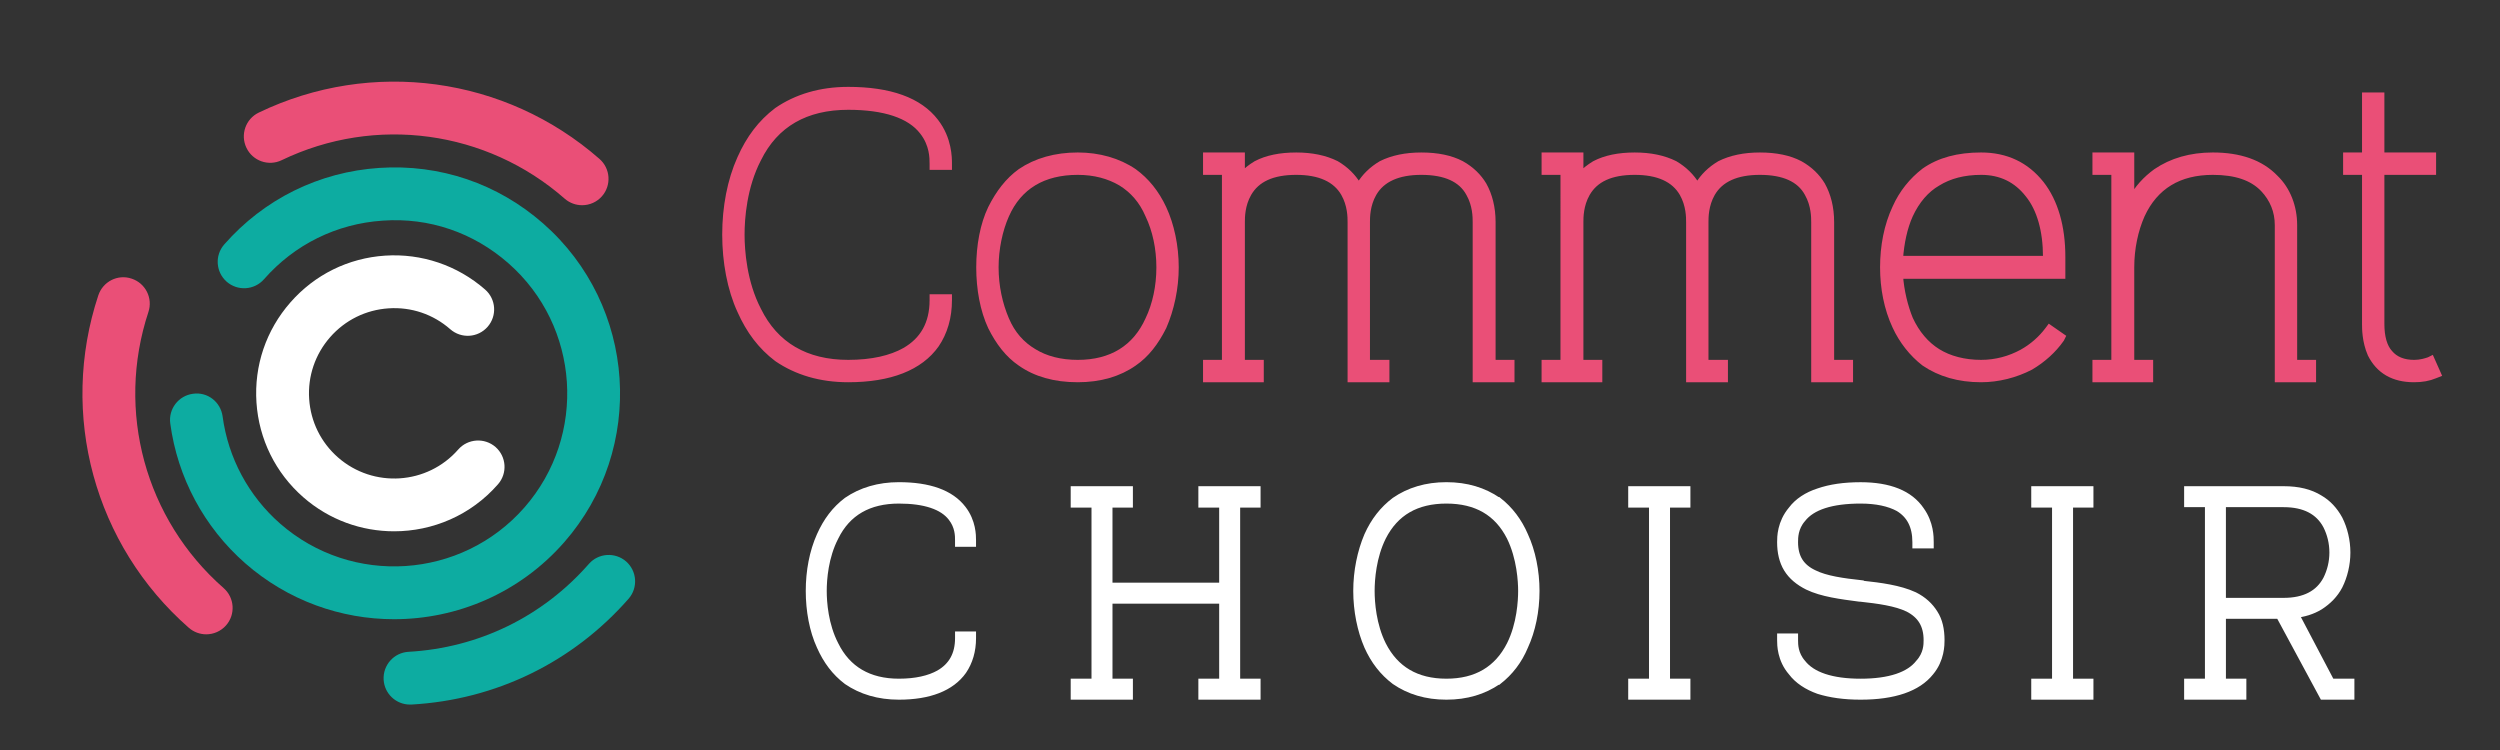
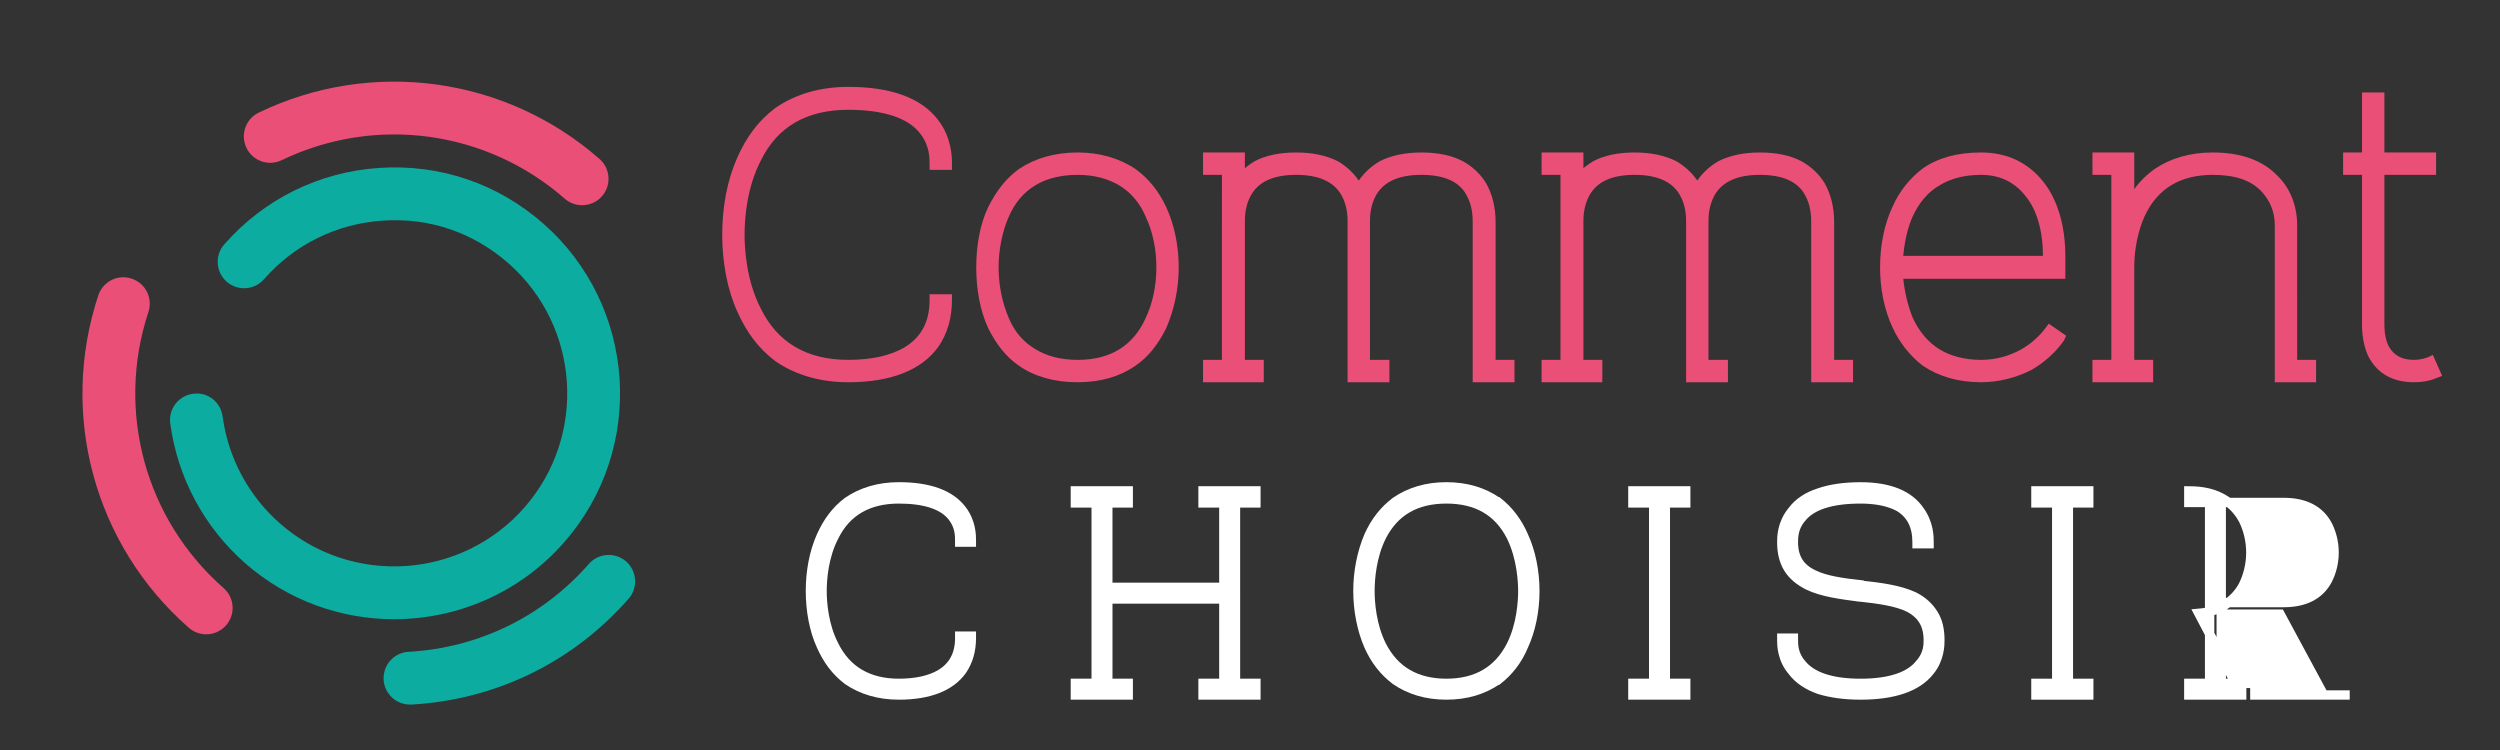
<svg xmlns="http://www.w3.org/2000/svg" version="1.1" baseProfile="tiny" id="Calque_1" x="0px" y="0px" width="200px" height="60px" viewBox="0 0 200 60" xml:space="preserve">
  <rect x="0" y="0" width="200" height="60" fill="#333333" stroke="none" />
  <g>
    <g>
-       <path fill="#FFFFFF" d="M31.526,42.504c-2.583,0-5.174-0.896-7.266-2.728c-2.218-1.945-3.547-4.635-3.743-7.578    c-0.195-2.947,0.771-5.787,2.715-8.004c1.94-2.219,4.631-3.549,7.577-3.743c2.912-0.192,5.781,0.771,8,2.713    c0.88,0.769,0.968,2.104,0.199,2.981c-0.771,0.88-2.104,0.963-2.983,0.197c-1.368-1.202-3.117-1.796-4.94-1.674    c-1.814,0.12-3.476,0.939-4.677,2.31c-1.2,1.37-1.795,3.125-1.675,4.938c0.12,1.817,0.939,3.479,2.309,4.68    c2.833,2.478,7.145,2.191,9.617-0.635c0.771-0.878,2.105-0.961,2.983-0.201c0.877,0.771,0.966,2.104,0.199,2.98    C37.661,41.236,34.603,42.504,31.526,42.504z" />
-     </g>
+       </g>
  </g>
  <g>
    <g>
      <path fill="#0DACA1" d="M31.526,49.537c-4.23,0-8.479-1.475-11.903-4.471c-3.29-2.884-5.421-6.858-6.002-11.191    c-0.158-1.154,0.658-2.22,1.813-2.373c1.174-0.17,2.217,0.655,2.375,1.812c0.445,3.32,2.079,6.362,4.598,8.572    c5.75,5.036,14.516,4.449,19.545-1.286c5.034-5.748,4.454-14.515-1.288-19.547c-2.782-2.44-6.316-3.668-10.042-3.402    c-3.69,0.242-7.066,1.909-9.504,4.69c-0.771,0.877-2.107,0.96-2.982,0.197c-0.877-0.769-0.966-2.104-0.198-2.981    c3.183-3.631,7.591-5.806,12.407-6.124c4.861-0.322,9.477,1.26,13.103,4.441c7.496,6.57,8.253,18.01,1.687,25.508    C41.565,47.454,36.554,49.537,31.526,49.537z" />
    </g>
  </g>
  <g>
    <g>
      <path fill="#0DACA1" d="M32.796,56.365c-1.111,0-2.043-0.87-2.106-1.991c-0.063-1.168,0.827-2.164,1.992-2.229    c5.607-0.315,10.728-2.811,14.426-7.03c0.771-0.879,2.104-0.96,2.981-0.199c0.877,0.771,0.966,2.106,0.199,2.984    c-4.455,5.079-10.623,8.084-17.371,8.464C32.876,56.365,32.838,56.365,32.796,56.365z" />
    </g>
  </g>
  <g>
    <g>
      <path fill="#EA4F77" d="M16.499,50.746c-0.495,0-0.99-0.174-1.392-0.521C7.553,43.603,4.711,33.164,7.863,23.633    c0.368-1.11,1.56-1.719,2.668-1.342c1.11,0.365,1.71,1.559,1.342,2.668c-2.617,7.917-0.255,16.588,6.016,22.086    c0.878,0.771,0.966,2.104,0.199,2.981C17.669,50.501,17.083,50.746,16.499,50.746z" />
    </g>
  </g>
  <g>
    <g>
      <path fill="#EA4F77" d="M46.571,16.417c-0.497,0-0.991-0.172-1.393-0.522c-6.26-5.486-15.143-6.691-22.643-3.081    c-1.052,0.509-2.319,0.064-2.819-0.988c-0.507-1.052-0.063-2.314,0.986-2.819c9.026-4.345,19.728-2.89,27.259,3.708    c0.878,0.771,0.966,2.105,0.199,2.982C47.743,16.173,47.157,16.417,46.571,16.417z" />
    </g>
  </g>
  <g>
    <path fill="#EA4F77" stroke="#EA4F77" stroke-width="0.5" stroke-miterlimit="10" d="M67.857,30.329   c-2.224,0-4.137-0.578-5.693-1.646c-1.29-0.978-2.224-2.224-2.936-3.825c-0.801-1.734-1.201-3.915-1.201-6.094   c0-2.18,0.4-4.314,1.201-6.093c0.712-1.602,1.646-2.847,2.936-3.825C63.72,7.778,65.633,7.2,67.857,7.2   c3.335,0,5.693,0.845,6.983,2.536c1.067,1.378,1.067,2.891,1.067,3.379v0.223h-1.29v-0.223c0-0.489,0-1.556-0.801-2.579   c-1.023-1.335-3.069-2.002-5.96-2.002c-3.381,0-5.828,1.379-7.206,4.181c-1.157,2.224-1.334,4.759-1.334,6.049   c0,1.29,0.178,3.825,1.334,6.049c1.378,2.802,3.825,4.226,7.206,4.226c1.913,0,3.425-0.356,4.536-0.979   c1.468-0.845,2.225-2.179,2.225-4.048v-0.222h1.29v0.222c0,1.379-0.356,2.58-1.023,3.559   C73.594,29.395,71.192,30.329,67.857,30.329z" />
    <path fill="#EA4F77" stroke="#EA4F77" stroke-width="0.5" stroke-miterlimit="10" d="M86.222,30.329   c-1.869,0-3.381-0.445-4.582-1.29c-0.979-0.667-1.735-1.646-2.357-2.892c-0.623-1.334-0.934-3.024-0.934-4.759   c0-1.734,0.311-3.424,0.934-4.715c0.623-1.245,1.378-2.224,2.357-2.935c1.246-0.846,2.802-1.29,4.582-1.29   c1.69,0,3.247,0.444,4.492,1.29c0.979,0.711,1.779,1.69,2.357,2.935c0.623,1.335,0.978,3.025,0.978,4.715   c0,1.646-0.355,3.336-0.978,4.759c-0.623,1.246-1.379,2.225-2.357,2.892C89.514,29.884,88.001,30.329,86.222,30.329z M80.484,25.57   c0.489,1.156,1.245,2.001,2.224,2.58c0.934,0.578,2.135,0.89,3.514,0.89c2.713,0,4.625-1.201,5.649-3.47   c0.578-1.201,0.889-2.668,0.889-4.181c0-1.512-0.311-2.979-0.889-4.181c-0.49-1.156-1.247-2.002-2.18-2.58   c-0.979-0.578-2.135-0.889-3.469-0.889c-2.758,0-4.715,1.156-5.738,3.469c-0.534,1.201-0.846,2.713-0.846,4.181   C79.639,22.901,79.95,24.325,80.484,25.57z" />
    <path fill="#EA4F77" stroke="#EA4F77" stroke-width="0.5" stroke-miterlimit="10" d="M120.91,30.329h-2.846V17.786   c0-0.4,0-1.378-0.533-2.313c-0.623-1.157-1.912-1.734-3.826-1.734c-1.868,0-3.157,0.578-3.824,1.734   c-0.534,0.934-0.534,1.913-0.534,2.313V29.04h1.557v1.29h-2.847V17.786c0-0.4,0-1.378-0.533-2.313   c-0.668-1.157-1.957-1.734-3.826-1.734c-1.912,0-3.157,0.578-3.824,1.734c-0.534,0.934-0.534,1.913-0.534,2.313V29.04h1.512v1.29   h-4.359v-1.29h1.512V13.739h-1.512v-1.29h2.847v1.601c0.312-0.355,0.711-0.667,1.156-0.935c0.845-0.444,1.913-0.666,3.202-0.666   c1.246,0,2.314,0.222,3.203,0.666c0.758,0.445,1.335,1.024,1.734,1.691c0,0.044,0.045,0.089,0.09,0.133   c0-0.044,0.043-0.089,0.043-0.133c0.402-0.667,0.979-1.246,1.736-1.691c0.889-0.444,1.957-0.666,3.201-0.666   c1.292,0,2.359,0.222,3.203,0.666c0.801,0.445,1.378,1.024,1.778,1.691c0.445,0.801,0.712,1.779,0.712,2.979V29.04h1.512V30.329z" />
    <path fill="#EA4F77" stroke="#EA4F77" stroke-width="0.5" stroke-miterlimit="10" d="M147.993,30.329h-2.847V17.786   c0-0.4,0-1.378-0.533-2.313c-0.624-1.157-1.913-1.734-3.825-1.734c-1.869,0-3.159,0.578-3.826,1.734   c-0.534,0.934-0.534,1.913-0.534,2.313V29.04h1.557v1.29h-2.846V17.786c0-0.4,0-1.378-0.534-2.313   c-0.667-1.157-1.957-1.734-3.825-1.734c-1.913,0-3.158,0.578-3.824,1.734c-0.534,0.934-0.534,1.913-0.534,2.313V29.04h1.513v1.29   h-4.359v-1.29h1.512V13.739h-1.512v-1.29h2.847v1.601c0.312-0.355,0.711-0.667,1.155-0.935c0.848-0.444,1.913-0.666,3.203-0.666   c1.246,0,2.313,0.222,3.203,0.666c0.756,0.445,1.335,1.024,1.734,1.691c0,0.044,0.044,0.089,0.089,0.133   c0-0.044,0.045-0.089,0.045-0.133c0.4-0.667,0.979-1.246,1.734-1.691c0.89-0.444,1.957-0.666,3.203-0.666   c1.289,0,2.356,0.222,3.201,0.666c0.801,0.445,1.379,1.024,1.78,1.691c0.444,0.801,0.711,1.779,0.711,2.979V29.04h1.513V30.329z" />
    <path fill="#EA4F77" stroke="#EA4F77" stroke-width="0.5" stroke-miterlimit="10" d="M158.484,30.329   c-1.778,0-3.292-0.445-4.536-1.29c-0.979-0.756-1.78-1.779-2.313-2.936c-0.667-1.423-0.979-3.069-0.979-4.715   c0-1.69,0.312-3.336,0.979-4.759c0.533-1.201,1.334-2.18,2.313-2.936c1.2-0.846,2.712-1.245,4.536-1.245   c2.002,0,3.602,0.756,4.803,2.268c1.112,1.423,1.691,3.425,1.691,5.827v1.512h-12.987c0.088,1.245,0.399,2.491,0.8,3.469   c0.533,1.157,1.291,2.046,2.224,2.625c0.934,0.578,2.136,0.89,3.47,0.89c1.2,0,2.313-0.312,3.291-0.846   c0.801-0.445,1.512-1.067,2.047-1.779l0.133-0.178l1.023,0.711l-0.089,0.178c-0.624,0.89-1.468,1.646-2.446,2.225   C161.241,29.973,159.863,30.329,158.484,30.329z M163.688,20.722v-0.178c0-2.09-0.489-3.825-1.423-4.982   c-0.936-1.201-2.181-1.823-3.781-1.823c-1.379,0-2.536,0.311-3.47,0.889c-0.933,0.534-1.69,1.424-2.224,2.58   c-0.445,0.979-0.712,2.224-0.8,3.514H163.688z" />
    <path fill="#EA4F77" stroke="#EA4F77" stroke-width="0.5" stroke-miterlimit="10" d="M185.035,30.329h-2.802v-12.32   c0-1.113-0.401-2.091-1.157-2.891c-0.891-0.934-2.225-1.379-4.047-1.379c-2.714,0-4.627,1.156-5.694,3.469   c-0.533,1.201-0.845,2.668-0.845,4.181v7.651h1.512v1.29h-4.357v-1.29h1.512V13.739h-1.512v-1.29h2.846v3.558   c0.489-0.935,1.201-1.691,2.002-2.269c1.244-0.846,2.757-1.29,4.537-1.29c2.135,0,3.824,0.578,4.981,1.779   c0.979,0.934,1.512,2.313,1.512,3.781V29.04h1.513V30.329z" />
    <path fill="#EA4F77" stroke="#EA4F77" stroke-width="0.5" stroke-miterlimit="10" d="M193.125,30.329   c-1.646,0-2.802-0.667-3.469-2.001c-0.444-1.024-0.444-2.046-0.444-2.402V13.739h-1.513v-1.29h1.513V7.645h1.289v4.804h4.136v1.29   h-4.136v12.187c0,1.023,0.223,1.823,0.668,2.313c0.444,0.534,1.112,0.801,1.956,0.801c0.534,0,0.936-0.134,1.201-0.222l0.178-0.089   l0.534,1.201l-0.223,0.089C194.282,30.241,193.749,30.329,193.125,30.329z" />
  </g>
  <g>
    <path fill="#FFFFFF" stroke="#FFFFFF" stroke-width="0.75" stroke-miterlimit="10" d="M71.911,55.599   c-1.6,0-2.977-0.415-4.098-1.184c-0.928-0.704-1.601-1.602-2.113-2.754c-0.576-1.249-0.864-2.817-0.864-4.386   s0.288-3.106,0.864-4.387c0.513-1.152,1.185-2.049,2.113-2.753c1.121-0.769,2.498-1.186,4.098-1.186   c2.402,0,4.099,0.609,5.027,1.825c0.769,0.993,0.769,2.08,0.769,2.434v0.161h-0.929v-0.161c0-0.354,0-1.121-0.576-1.857   c-0.736-0.961-2.209-1.44-4.291-1.44c-2.433,0-4.194,0.991-5.187,3.01c-0.833,1.601-0.96,3.426-0.96,4.354s0.127,2.753,0.96,4.354   c0.993,2.018,2.753,3.041,5.187,3.041c1.377,0,2.466-0.255,3.267-0.703c1.056-0.608,1.601-1.569,1.601-2.914v-0.159h0.929v0.159   c0,0.993-0.256,1.856-0.737,2.563C76.042,54.927,74.313,55.599,71.911,55.599z" />
    <path fill="#FFFFFF" stroke="#FFFFFF" stroke-width="0.75" stroke-miterlimit="10" d="M100.471,55.599h-4.227V54.67h1.665v-6.754   h-9.285v6.754h1.633v0.929h-4.226V54.67h1.664V40.231h-1.664v-0.96h4.226v0.96h-1.633v6.755h9.285v-6.755h-1.665v-0.96h4.227v0.96   h-1.633V54.67h1.633V55.599z" />
    <path fill="#FFFFFF" stroke="#FFFFFF" stroke-width="0.75" stroke-miterlimit="10" d="M115.711,55.599   c-1.6,0-2.946-0.415-4.066-1.184c-0.929-0.704-1.631-1.602-2.146-2.754c-0.544-1.249-0.864-2.817-0.864-4.386   s0.32-3.106,0.864-4.387c0.515-1.152,1.217-2.049,2.146-2.753c1.12-0.769,2.467-1.186,4.066-1.186c1.602,0,2.946,0.417,4.066,1.186   h0.032c0.896,0.704,1.602,1.633,2.081,2.753c0.576,1.247,0.897,2.818,0.897,4.387c0,1.601-0.321,3.137-0.897,4.386   c-0.479,1.152-1.185,2.05-2.081,2.754h-0.032C118.657,55.184,117.313,55.599,115.711,55.599z M115.711,39.911   c-2.432,0-4.163,0.991-5.187,3.01c-0.8,1.601-0.928,3.426-0.928,4.354s0.128,2.753,0.928,4.354   c1.023,2.018,2.755,3.041,5.187,3.041c2.434,0,4.162-1.023,5.186-3.041c0.835-1.664,0.929-3.585,0.929-4.354   c0-0.737-0.094-2.657-0.929-4.354C119.873,40.902,118.145,39.911,115.711,39.911z" />
    <path fill="#FFFFFF" stroke="#FFFFFF" stroke-width="0.75" stroke-miterlimit="10" d="M134.858,55.599h-4.226V54.67h1.664V40.231   h-1.664v-0.96h4.226v0.96h-1.632V54.67h1.632V55.599z" />
    <path fill="#FFFFFF" stroke="#FFFFFF" stroke-width="0.75" stroke-miterlimit="10" d="M148.85,55.599   c-1.314,0-2.402-0.159-3.331-0.447c-0.896-0.32-1.632-0.801-2.111-1.44c-0.864-0.992-0.864-2.145-0.864-2.498v-0.16h0.926v0.16   c0,0.354,0,1.152,0.642,1.889c0.8,1.024,2.401,1.568,4.739,1.568c2.337,0,3.939-0.544,4.738-1.568   c0.674-0.736,0.674-1.535,0.674-1.889c0-1.248-0.514-2.082-1.57-2.625c-0.994-0.48-2.401-0.672-3.874-0.832h-0.064   c-1.473-0.193-2.977-0.386-4.099-0.929c-0.704-0.353-1.247-0.802-1.601-1.378c-0.352-0.575-0.511-1.28-0.511-2.079   c0-0.386,0-1.505,0.864-2.53c0.479-0.642,1.215-1.12,2.111-1.409c0.929-0.319,2.017-0.48,3.331-0.48   c2.272,0,3.874,0.64,4.738,1.922c0.735,1.024,0.735,2.112,0.735,2.498v0.127h-0.958V43.37c0-1.313-0.481-2.243-1.441-2.818   c-0.77-0.416-1.793-0.641-3.074-0.641c-2.338,0-3.939,0.512-4.739,1.537c-0.642,0.736-0.642,1.568-0.642,1.922   c0,1.248,0.515,2.079,1.604,2.592c0.961,0.481,2.369,0.672,3.841,0.833l0.032,0.032c1.473,0.159,2.979,0.352,4.161,0.896   c0.705,0.352,1.217,0.832,1.57,1.407c0.353,0.545,0.511,1.25,0.511,2.082c0,0.354,0,1.506-0.831,2.498   C153.365,54.958,151.507,55.599,148.85,55.599z" />
    <path fill="#FFFFFF" stroke="#FFFFFF" stroke-width="0.75" stroke-miterlimit="10" d="M167.1,55.599h-4.225V54.67h1.664V40.231   h-1.664v-0.96h4.225v0.96h-1.631V54.67h1.631V55.599z" />
-     <path fill="#FFFFFF" stroke="#FFFFFF" stroke-width="0.75" stroke-miterlimit="10" d="M187.977,55.599h-2.082l-3.489-6.468h-4.707   v5.539h1.635v0.929h-4.229V54.67h1.665V40.198h-1.665v-0.927h7.588c1.153,0,2.082,0.223,2.85,0.704   c0.608,0.352,1.12,0.896,1.505,1.601c0.385,0.769,0.608,1.696,0.608,2.626c0,0.929-0.224,1.855-0.608,2.625   c-0.353,0.672-0.864,1.185-1.505,1.6c-0.576,0.354-1.279,0.578-2.05,0.642l2.946,5.602h1.538V55.599z M177.698,48.204h4.994   c1.696,0,2.883-0.609,3.522-1.825c0.32-0.642,0.512-1.378,0.512-2.177c0-0.802-0.191-1.538-0.512-2.178   c-0.64-1.217-1.826-1.826-3.522-1.826h-4.994V48.204z" />
+     <path fill="#FFFFFF" stroke="#FFFFFF" stroke-width="0.75" stroke-miterlimit="10" d="M187.977,55.599h-2.082l-3.489-6.468h-4.707   v5.539h1.635v0.929h-4.229V54.67h1.665V40.198h-1.665v-0.927c1.153,0,2.082,0.223,2.85,0.704   c0.608,0.352,1.12,0.896,1.505,1.601c0.385,0.769,0.608,1.696,0.608,2.626c0,0.929-0.224,1.855-0.608,2.625   c-0.353,0.672-0.864,1.185-1.505,1.6c-0.576,0.354-1.279,0.578-2.05,0.642l2.946,5.602h1.538V55.599z M177.698,48.204h4.994   c1.696,0,2.883-0.609,3.522-1.825c0.32-0.642,0.512-1.378,0.512-2.177c0-0.802-0.191-1.538-0.512-2.178   c-0.64-1.217-1.826-1.826-3.522-1.826h-4.994V48.204z" />
  </g>
  <g>
    <g>
      <path fill="#010202" d="M31.18,133.837c-2.583,0-5.174-0.896-7.266-2.728c-2.218-1.945-3.547-4.635-3.743-7.578    c-0.195-2.947,0.771-5.787,2.715-8.004c1.94-2.22,4.631-3.55,7.577-3.744c2.912-0.191,5.781,0.771,8,2.714    c0.88,0.769,0.968,2.104,0.199,2.981c-0.771,0.88-2.104,0.963-2.983,0.197c-1.368-1.201-3.117-1.797-4.94-1.674    c-1.814,0.119-3.476,0.938-4.677,2.31c-1.2,1.37-1.795,3.125-1.675,4.938c0.12,1.817,0.939,3.479,2.309,4.68    c2.833,2.478,7.145,2.191,9.617-0.635c0.771-0.878,2.105-0.961,2.983-0.201c0.877,0.771,0.966,2.104,0.199,2.98    C37.315,132.569,34.257,133.837,31.18,133.837z" />
    </g>
  </g>
  <g>
    <g>
      <path fill="#0DACA1" d="M31.18,140.87c-4.23,0-8.479-1.475-11.903-4.471c-3.29-2.884-5.421-6.858-6.002-11.191    c-0.158-1.154,0.658-2.22,1.813-2.373c1.174-0.17,2.217,0.655,2.375,1.812c0.445,3.32,2.079,6.362,4.598,8.572    c5.75,5.036,14.516,4.449,19.545-1.286c5.034-5.748,4.454-14.515-1.288-19.547c-2.782-2.44-6.316-3.668-10.042-3.402    c-3.69,0.242-7.066,1.909-9.504,4.69c-0.771,0.877-2.107,0.959-2.982,0.196c-0.877-0.769-0.966-2.104-0.198-2.981    c3.183-3.631,7.591-5.807,12.407-6.123c4.861-0.322,9.477,1.26,13.103,4.44c7.496,6.569,8.253,18.01,1.687,25.508    C41.219,138.787,36.208,140.87,31.18,140.87z" />
    </g>
  </g>
  <g>
    <g>
      <path fill="#0DACA1" d="M32.451,147.698c-1.111,0-2.043-0.87-2.106-1.991c-0.063-1.168,0.827-2.164,1.992-2.229    c5.607-0.315,10.728-2.811,14.426-7.03c0.771-0.879,2.104-0.96,2.981-0.199c0.877,0.771,0.966,2.106,0.199,2.984    c-4.455,5.079-10.623,8.084-17.371,8.464C32.531,147.698,32.492,147.698,32.451,147.698z" />
    </g>
  </g>
  <g>
    <g>
      <path fill="#EA4F77" d="M16.153,142.079c-0.495,0-0.99-0.174-1.392-0.521c-7.554-6.622-10.396-17.061-7.244-26.592    c0.368-1.11,1.56-1.72,2.668-1.342c1.11,0.365,1.71,1.56,1.342,2.668c-2.617,7.917-0.255,16.588,6.016,22.086    c0.878,0.771,0.966,2.104,0.199,2.981C17.324,141.834,16.738,142.079,16.153,142.079z" />
    </g>
  </g>
  <g>
    <g>
      <path fill="#EA4F77" d="M46.226,107.75c-0.497,0-0.991-0.172-1.393-0.522c-6.26-5.485-15.143-6.691-22.643-3.081    c-1.052,0.51-2.319,0.064-2.819-0.987c-0.507-1.052-0.063-2.314,0.986-2.819c9.026-4.345,19.728-2.889,27.259,3.708    c0.878,0.771,0.966,2.105,0.199,2.982C47.397,107.506,46.812,107.75,46.226,107.75z" />
    </g>
  </g>
  <g>
    <path fill="#EA4F77" stroke="#EA4F77" stroke-width="0.5" stroke-miterlimit="10" d="M67.511,121.662   c-2.224,0-4.137-0.578-5.693-1.646c-1.29-0.978-2.224-2.223-2.936-3.824c-0.801-1.734-1.201-3.914-1.201-6.094   s0.4-4.314,1.201-6.094c0.712-1.602,1.646-2.846,2.936-3.824c1.557-1.068,3.47-1.646,5.693-1.646c3.335,0,5.693,0.846,6.983,2.535   c1.067,1.379,1.067,2.891,1.067,3.38v0.224h-1.29v-0.224c0-0.489,0-1.556-0.801-2.579c-1.023-1.334-3.069-2.002-5.96-2.002   c-3.381,0-5.828,1.379-7.206,4.182c-1.157,2.224-1.334,4.76-1.334,6.049c0,1.29,0.178,3.825,1.334,6.049   c1.378,2.803,3.825,4.227,7.206,4.227c1.913,0,3.425-0.357,4.536-0.979c1.468-0.845,2.225-2.179,2.225-4.048v-0.223h1.29v0.223   c0,1.379-0.356,2.58-1.023,3.559C73.249,120.729,70.847,121.662,67.511,121.662z" />
    <path fill="#EA4F77" stroke="#EA4F77" stroke-width="0.5" stroke-miterlimit="10" d="M85.876,121.662   c-1.869,0-3.381-0.445-4.582-1.289c-0.979-0.668-1.735-1.646-2.357-2.893c-0.623-1.334-0.934-3.023-0.934-4.759   c0-1.734,0.311-3.425,0.934-4.715c0.623-1.245,1.378-2.224,2.357-2.935c1.246-0.846,2.802-1.29,4.582-1.29   c1.69,0,3.247,0.444,4.492,1.29c0.979,0.711,1.779,1.689,2.357,2.935c0.623,1.335,0.978,3.024,0.978,4.715   c0,1.646-0.355,3.336-0.978,4.759c-0.623,1.246-1.379,2.225-2.357,2.893C89.168,121.217,87.655,121.662,85.876,121.662z    M80.139,116.902c0.489,1.156,1.245,2.002,2.224,2.58c0.934,0.578,2.135,0.891,3.514,0.891c2.713,0,4.625-1.201,5.649-3.471   c0.578-1.2,0.889-2.668,0.889-4.181s-0.311-2.979-0.889-4.181c-0.49-1.156-1.247-2.002-2.18-2.58   c-0.979-0.578-2.135-0.889-3.469-0.889c-2.758,0-4.715,1.156-5.738,3.469c-0.534,1.201-0.846,2.713-0.846,4.181   C79.293,114.234,79.604,115.658,80.139,116.902z" />
    <path fill="#EA4F77" stroke="#EA4F77" stroke-width="0.5" stroke-miterlimit="10" d="M120.564,121.662h-2.846v-12.543   c0-0.4,0-1.379-0.533-2.313c-0.623-1.157-1.912-1.734-3.826-1.734c-1.868,0-3.157,0.577-3.824,1.734   c-0.534,0.934-0.534,1.912-0.534,2.313v11.254h1.557v1.289h-2.847v-12.543c0-0.4,0-1.379-0.533-2.313   c-0.668-1.157-1.957-1.734-3.826-1.734c-1.912,0-3.157,0.577-3.824,1.734c-0.534,0.934-0.534,1.912-0.534,2.313v11.254h1.512v1.289   h-4.359v-1.289h1.512v-15.301h-1.512v-1.29h2.847v1.601c0.312-0.355,0.711-0.666,1.156-0.935c0.845-0.444,1.913-0.666,3.202-0.666   c1.246,0,2.314,0.222,3.203,0.666c0.758,0.445,1.335,1.024,1.734,1.69c0,0.045,0.045,0.09,0.09,0.134   c0-0.044,0.043-0.089,0.043-0.134c0.402-0.666,0.979-1.245,1.736-1.69c0.889-0.444,1.957-0.666,3.201-0.666   c1.292,0,2.359,0.222,3.203,0.666c0.801,0.445,1.378,1.024,1.778,1.69c0.445,0.801,0.712,1.779,0.712,2.98v11.254h1.512V121.662z" />
-     <path fill="#EA4F77" stroke="#EA4F77" stroke-width="0.5" stroke-miterlimit="10" d="M147.647,121.662h-2.847v-12.543   c0-0.4,0-1.379-0.533-2.313c-0.624-1.157-1.913-1.734-3.825-1.734c-1.869,0-3.159,0.577-3.826,1.734   c-0.534,0.934-0.534,1.912-0.534,2.313v11.254h1.557v1.289h-2.846v-12.543c0-0.4,0-1.379-0.534-2.313   c-0.667-1.157-1.957-1.734-3.825-1.734c-1.913,0-3.158,0.577-3.824,1.734c-0.534,0.934-0.534,1.912-0.534,2.313v11.254h1.513v1.289   h-4.359v-1.289h1.512v-15.301h-1.512v-1.29h2.847v1.601c0.312-0.355,0.711-0.666,1.155-0.935c0.848-0.444,1.913-0.666,3.203-0.666   c1.246,0,2.313,0.222,3.203,0.666c0.756,0.445,1.335,1.024,1.734,1.69c0,0.045,0.044,0.09,0.089,0.134   c0-0.044,0.045-0.089,0.045-0.134c0.4-0.666,0.979-1.245,1.734-1.69c0.89-0.444,1.957-0.666,3.203-0.666   c1.289,0,2.356,0.222,3.201,0.666c0.801,0.445,1.379,1.024,1.78,1.69c0.444,0.801,0.711,1.779,0.711,2.98v11.254h1.513V121.662z" />
    <path fill="#EA4F77" stroke="#EA4F77" stroke-width="0.5" stroke-miterlimit="10" d="M158.139,121.662   c-1.778,0-3.292-0.445-4.536-1.289c-0.979-0.757-1.78-1.779-2.313-2.937c-0.667-1.423-0.979-3.069-0.979-4.715   c0-1.69,0.312-3.336,0.979-4.759c0.533-1.201,1.334-2.18,2.313-2.936c1.2-0.846,2.712-1.245,4.536-1.245   c2.002,0,3.602,0.756,4.803,2.269c1.112,1.422,1.691,3.425,1.691,5.826v1.512h-12.987c0.088,1.246,0.399,2.491,0.8,3.47   c0.533,1.157,1.291,2.046,2.224,2.624c0.934,0.578,2.136,0.891,3.47,0.891c1.2,0,2.313-0.313,3.291-0.846   c0.801-0.445,1.512-1.068,2.047-1.779l0.133-0.178l1.023,0.711l-0.089,0.178c-0.624,0.891-1.468,1.646-2.446,2.225   C160.896,121.307,159.518,121.662,158.139,121.662z M163.343,112.055v-0.178c0-2.09-0.489-3.824-1.423-4.982   c-0.936-1.2-2.181-1.822-3.781-1.822c-1.379,0-2.536,0.311-3.47,0.889c-0.933,0.534-1.69,1.424-2.224,2.58   c-0.445,0.979-0.712,2.224-0.8,3.514H163.343z" />
    <path fill="#EA4F77" stroke="#EA4F77" stroke-width="0.5" stroke-miterlimit="10" d="M184.689,121.662h-2.802v-12.32   c0-1.113-0.401-2.091-1.157-2.891c-0.891-0.935-2.225-1.379-4.047-1.379c-2.714,0-4.627,1.156-5.694,3.469   c-0.533,1.201-0.845,2.668-0.845,4.181v7.651h1.512v1.289h-4.357v-1.289h1.512v-15.301h-1.512v-1.29h2.846v3.558   c0.489-0.934,1.201-1.69,2.002-2.268c1.244-0.846,2.757-1.29,4.537-1.29c2.135,0,3.824,0.578,4.981,1.778   c0.979,0.935,1.512,2.313,1.512,3.781v11.031h1.513V121.662z" />
    <path fill="#EA4F77" stroke="#EA4F77" stroke-width="0.5" stroke-miterlimit="10" d="M192.779,121.662   c-1.646,0-2.802-0.668-3.469-2.001c-0.444-1.024-0.444-2.046-0.444-2.402v-12.187h-1.513v-1.29h1.513v-4.804h1.289v4.804h4.136   v1.29h-4.136v12.187c0,1.022,0.223,1.823,0.668,2.313c0.444,0.534,1.112,0.802,1.956,0.802c0.534,0,0.936-0.135,1.201-0.223   l0.178-0.09l0.534,1.201l-0.223,0.09C193.937,121.574,193.403,121.662,192.779,121.662z" />
  </g>
  <g>
    <path stroke="#000000" stroke-width="0.75" stroke-miterlimit="10" d="M71.565,146.932c-1.6,0-2.977-0.415-4.098-1.184   c-0.928-0.704-1.601-1.602-2.113-2.754c-0.576-1.249-0.864-2.817-0.864-4.386s0.288-3.106,0.864-4.387   c0.513-1.152,1.185-2.049,2.113-2.753c1.121-0.769,2.498-1.186,4.098-1.186c2.402,0,4.099,0.609,5.027,1.825   c0.769,0.993,0.769,2.08,0.769,2.434v0.161h-0.929v-0.161c0-0.354,0-1.121-0.576-1.857c-0.736-0.961-2.209-1.44-4.291-1.44   c-2.433,0-4.194,0.991-5.187,3.01c-0.833,1.601-0.96,3.426-0.96,4.354s0.127,2.753,0.96,4.354c0.993,2.018,2.753,3.041,5.187,3.041   c1.377,0,2.466-0.255,3.267-0.703c1.056-0.608,1.601-1.569,1.601-2.914v-0.159h0.929v0.159c0,0.993-0.256,1.856-0.737,2.563   C75.696,146.26,73.967,146.932,71.565,146.932z" />
    <path stroke="#000000" stroke-width="0.75" stroke-miterlimit="10" d="M100.125,146.932h-4.227v-0.929h1.665v-6.754h-9.285v6.754   h1.633v0.929h-4.226v-0.929h1.664v-14.438h-1.664v-0.96h4.226v0.96h-1.633v6.755h9.285v-6.755h-1.665v-0.96h4.227v0.96h-1.633   v14.438h1.633V146.932z" />
    <path stroke="#000000" stroke-width="0.75" stroke-miterlimit="10" d="M115.365,146.932c-1.6,0-2.946-0.415-4.066-1.184   c-0.929-0.704-1.631-1.602-2.146-2.754c-0.544-1.249-0.864-2.817-0.864-4.386s0.32-3.106,0.864-4.387   c0.515-1.152,1.217-2.049,2.146-2.753c1.12-0.769,2.467-1.186,4.066-1.186c1.602,0,2.946,0.417,4.066,1.186h0.032   c0.896,0.704,1.602,1.633,2.081,2.753c0.576,1.247,0.897,2.818,0.897,4.387c0,1.601-0.321,3.137-0.897,4.386   c-0.479,1.152-1.185,2.05-2.081,2.754h-0.032C118.312,146.517,116.967,146.932,115.365,146.932z M115.365,131.244   c-2.432,0-4.163,0.991-5.187,3.01c-0.8,1.601-0.928,3.426-0.928,4.354s0.128,2.753,0.928,4.354   c1.023,2.018,2.755,3.041,5.187,3.041c2.434,0,4.162-1.023,5.186-3.041c0.835-1.664,0.929-3.585,0.929-4.354   c0-0.737-0.094-2.657-0.929-4.354C119.527,132.235,117.799,131.244,115.365,131.244z" />
    <path stroke="#000000" stroke-width="0.75" stroke-miterlimit="10" d="M134.513,146.932h-4.226v-0.929h1.664v-14.438h-1.664v-0.96   h4.226v0.96h-1.632v14.438h1.632V146.932z" />
    <path stroke="#000000" stroke-width="0.75" stroke-miterlimit="10" d="M148.504,146.932c-1.314,0-2.402-0.159-3.331-0.447   c-0.896-0.32-1.632-0.801-2.111-1.44c-0.864-0.992-0.864-2.145-0.864-2.498v-0.16h0.926v0.16c0,0.354,0,1.152,0.642,1.889   c0.8,1.024,2.401,1.568,4.739,1.568c2.337,0,3.939-0.544,4.738-1.568c0.674-0.736,0.674-1.535,0.674-1.889   c0-1.248-0.514-2.082-1.57-2.625c-0.994-0.48-2.401-0.672-3.874-0.832h-0.064c-1.473-0.193-2.977-0.386-4.099-0.929   c-0.704-0.353-1.247-0.802-1.601-1.378c-0.352-0.575-0.511-1.28-0.511-2.079c0-0.386,0-1.505,0.864-2.53   c0.479-0.642,1.215-1.12,2.111-1.409c0.929-0.319,2.017-0.48,3.331-0.48c2.272,0,3.874,0.64,4.738,1.922   c0.735,1.024,0.735,2.112,0.735,2.498v0.127h-0.958v-0.127c0-1.313-0.481-2.243-1.441-2.818c-0.77-0.416-1.793-0.641-3.074-0.641   c-2.338,0-3.939,0.512-4.739,1.537c-0.642,0.736-0.642,1.568-0.642,1.922c0,1.248,0.515,2.079,1.604,2.592   c0.961,0.481,2.369,0.672,3.841,0.833l0.032,0.032c1.473,0.159,2.979,0.352,4.161,0.896c0.705,0.352,1.217,0.832,1.57,1.407   c0.353,0.545,0.511,1.25,0.511,2.082c0,0.354,0,1.506-0.831,2.498C153.02,146.291,151.161,146.932,148.504,146.932z" />
    <path stroke="#000000" stroke-width="0.75" stroke-miterlimit="10" d="M166.754,146.932h-4.225v-0.929h1.664v-14.438h-1.664v-0.96   h4.225v0.96h-1.631v14.438h1.631V146.932z" />
    <path stroke="#000000" stroke-width="0.75" stroke-miterlimit="10" d="M187.631,146.932h-2.082l-3.489-6.468h-4.707v5.539h1.635   v0.929h-4.229v-0.929h1.665v-14.472h-1.665v-0.927h7.588c1.153,0,2.082,0.223,2.85,0.704c0.608,0.352,1.12,0.896,1.505,1.601   c0.385,0.769,0.608,1.696,0.608,2.626c0,0.929-0.224,1.855-0.608,2.625c-0.353,0.672-0.864,1.185-1.505,1.6   c-0.576,0.354-1.279,0.578-2.05,0.642l2.946,5.602h1.538V146.932z M177.353,139.537h4.994c1.696,0,2.883-0.609,3.522-1.825   c0.32-0.642,0.512-1.378,0.512-2.177c0-0.802-0.191-1.538-0.512-2.178c-0.64-1.217-1.826-1.826-3.522-1.826h-4.994V139.537z" />
  </g>
</svg>